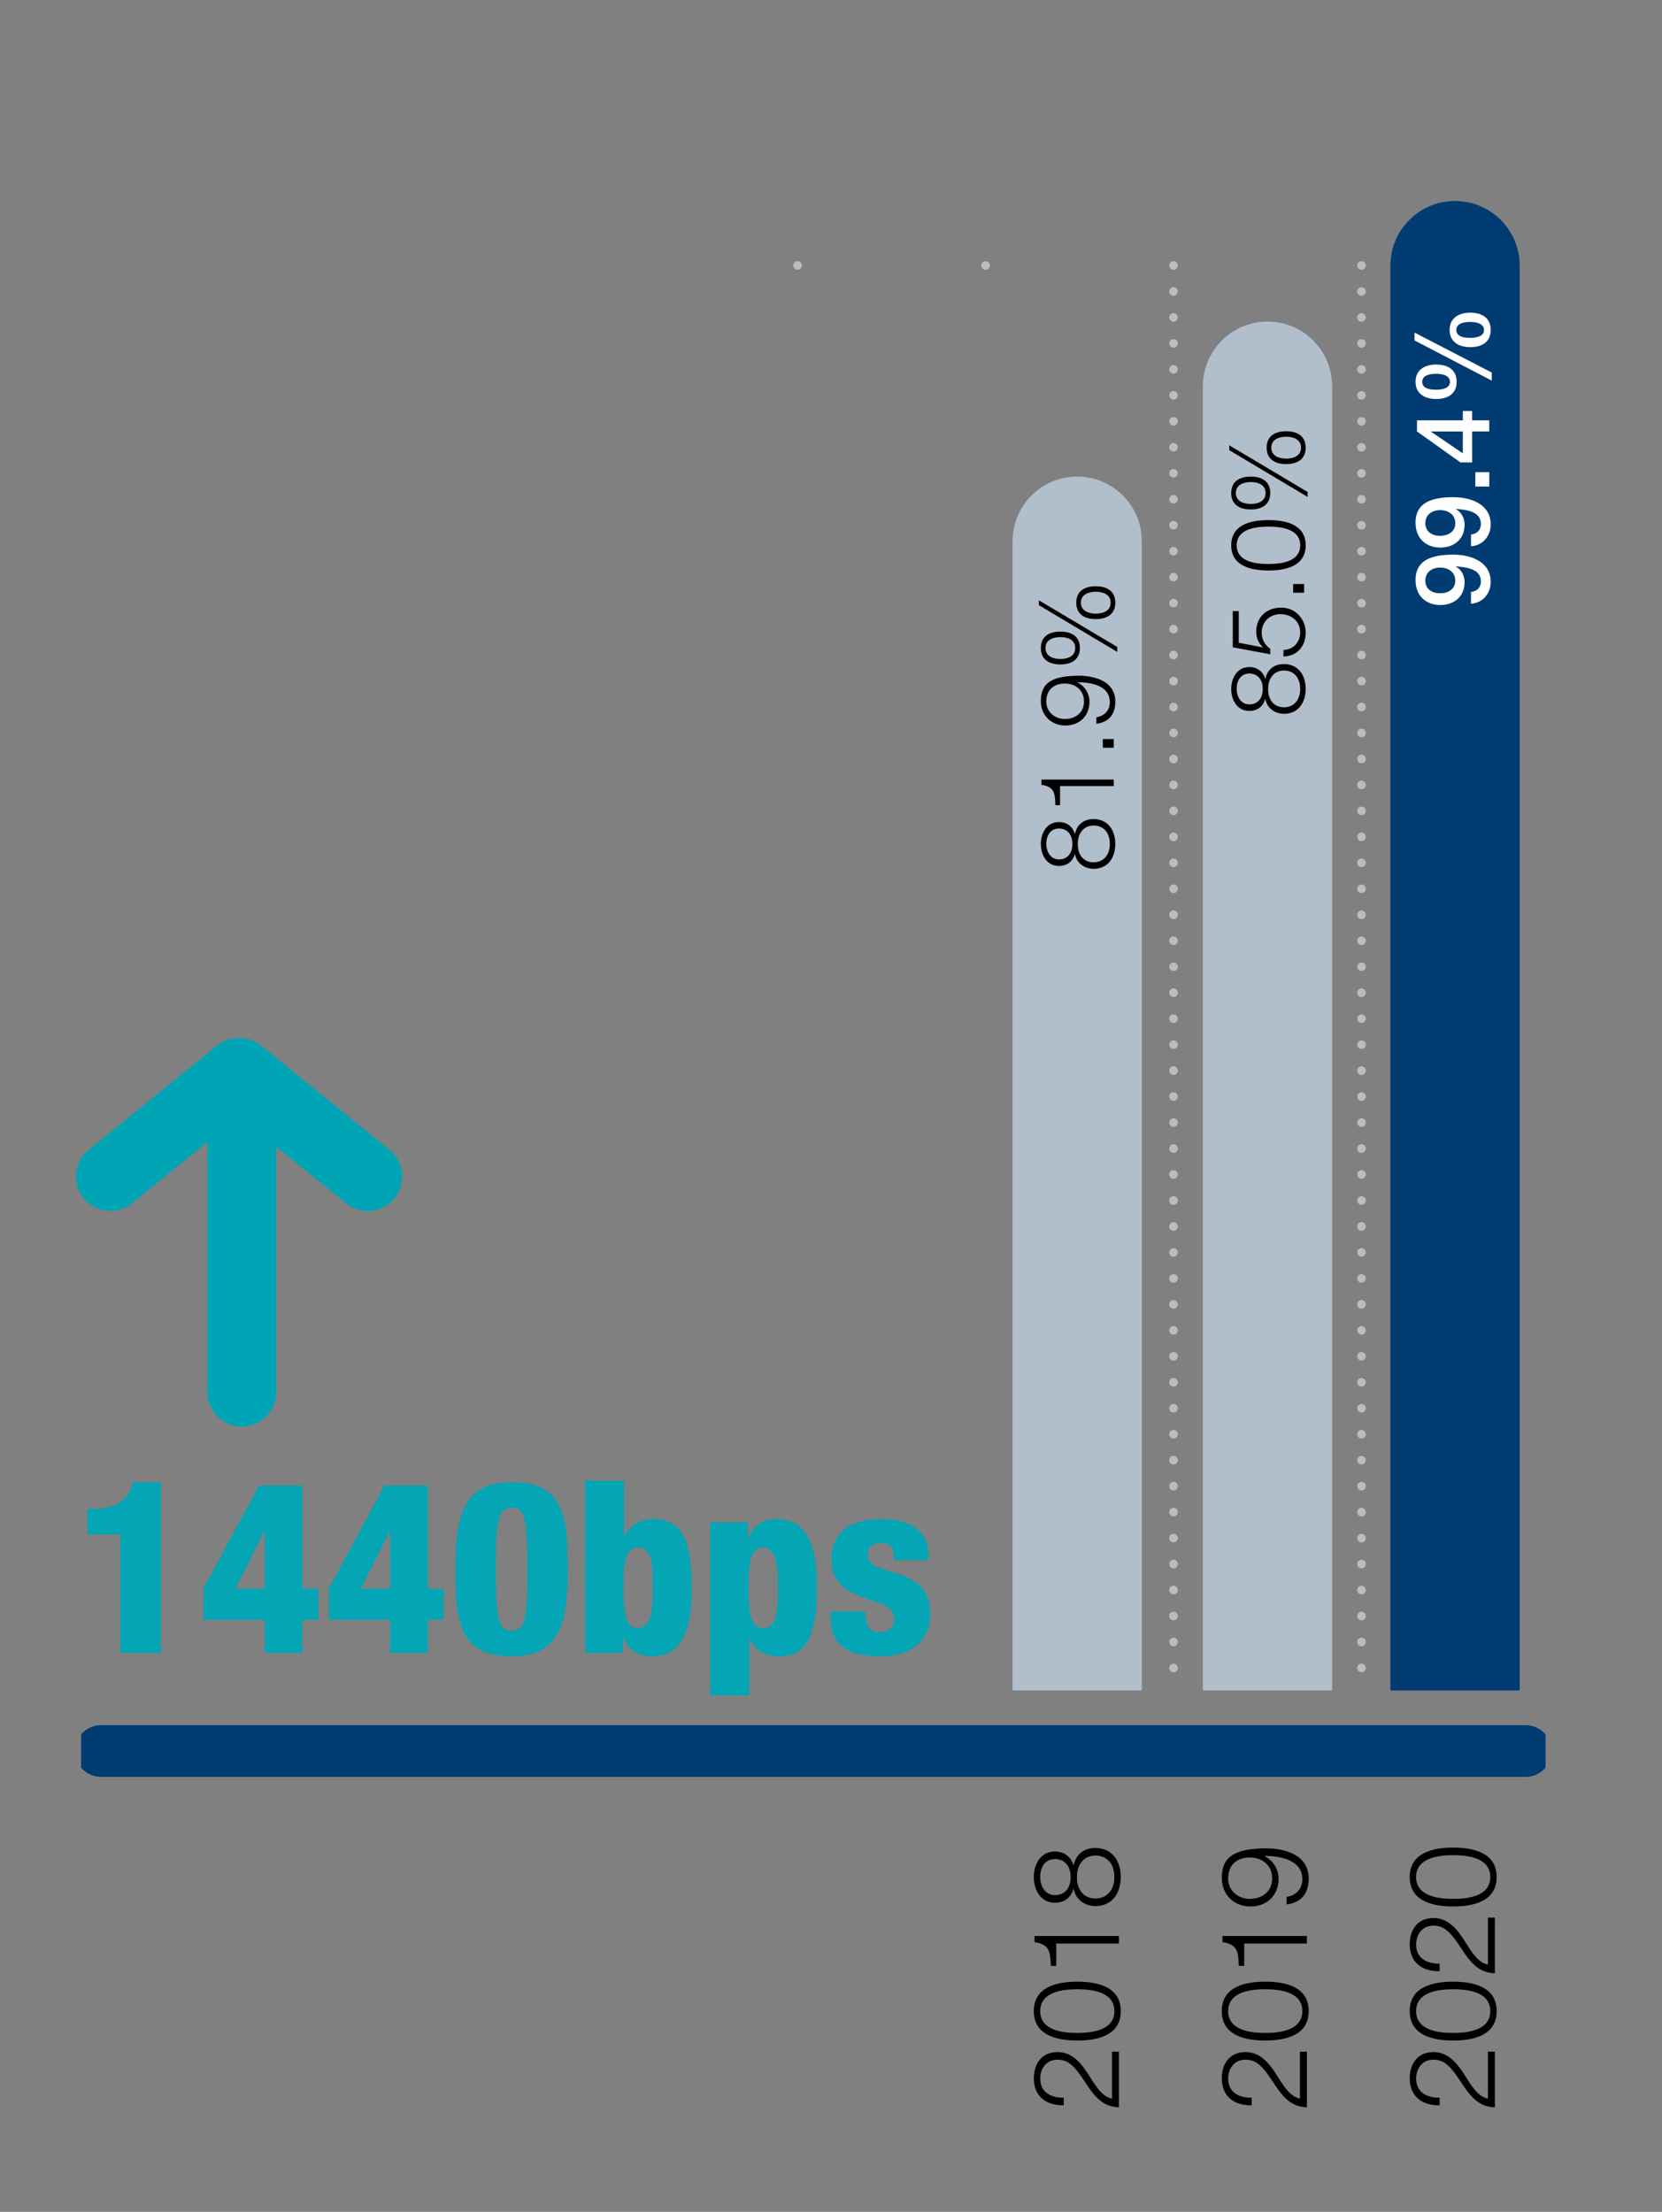
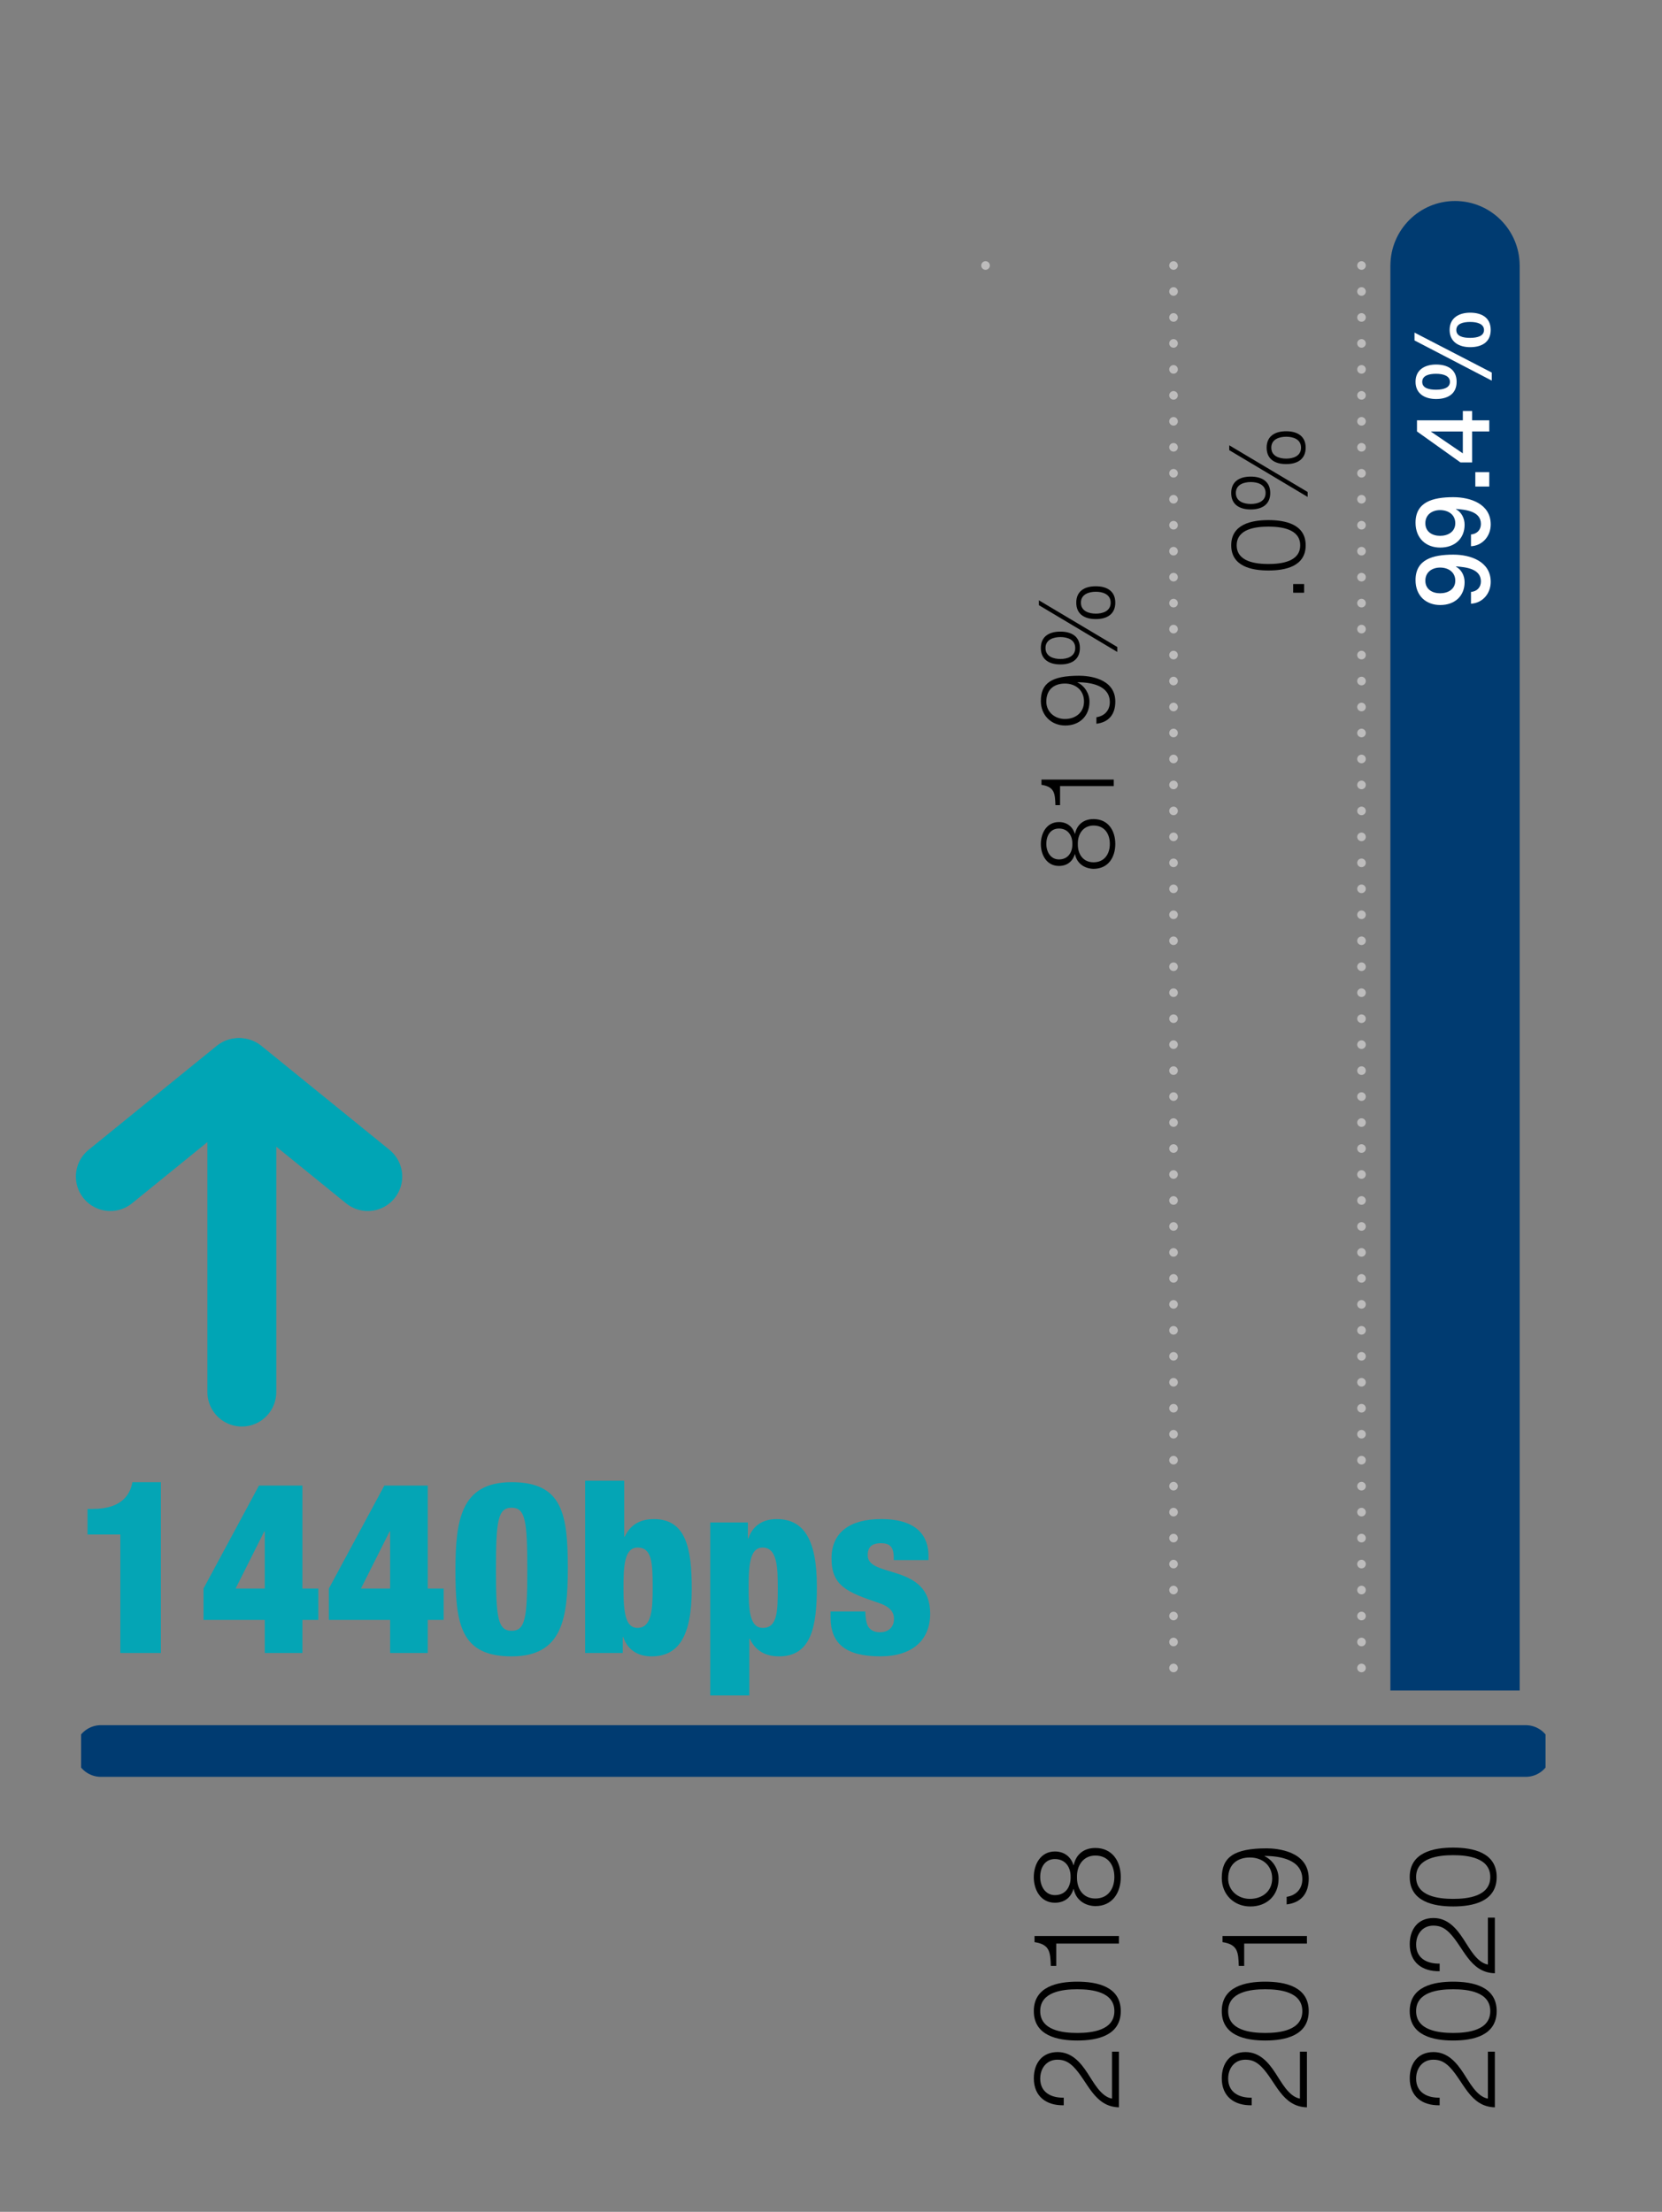
<svg xmlns="http://www.w3.org/2000/svg" xmlns:xlink="http://www.w3.org/1999/xlink" version="1.1" x="0px" y="0px" width="96.511px" height="128.426px" viewBox="0 0 96.511 128.426" style="enable-background:new 0 0 96.511 128.426;" xml:space="preserve">
  <rect x="0" y="0" width="96.511" height="128.426" fill="#808080" stroke="none" />
  <style type="text/css">
	.st0{clip-path:url(#SVGID_2_);fill:none;stroke:#003B71;stroke-width:3;stroke-linecap:round;}
	.st1{fill:none;stroke:#BDBCBC;stroke-width:0.5;stroke-linecap:round;stroke-linejoin:round;stroke-dasharray:0,1.508;}
	.st2{fill:none;stroke:#BDBCBC;stroke-width:0.5;stroke-linecap:round;stroke-linejoin:round;}
	.st3{fill:#003B71;}
	.st4{fill:#B1BECB;}
	.st5{fill:#FFFFFF;}
	.st6{clip-path:url(#SVGID_4_);}
	.st7{fill:none;stroke:#00A5B5;stroke-width:4;stroke-linecap:round;stroke-linejoin:round;}
	.st8{fill:#04A5B5;}
</style>
  <g id="Baseline">
    <g>
      <defs>
        <rect id="SVGID_1_" x="4.709" y="-34.834" width="85.039" height="138.004" />
      </defs>
      <clipPath id="SVGID_2_">
        <use xlink:href="#SVGID_1_" style="overflow:visible;" />
      </clipPath>
      <line class="st0" x1="5.86" y1="101.67" x2="88.596" y2="101.67" />
    </g>
  </g>
  <g id="Layer_1">
    <g>
      <line class="st1" x1="79.061" y1="16.924" x2="79.061" y2="97.711" />
    </g>
    <g>
      <path class="st2" d="M79.061,148.145L79.061,148.145 M79.061,15.416L79.061,15.416" />
    </g>
    <g>
      <line class="st1" x1="68.146" y1="16.924" x2="68.146" y2="97.711" />
    </g>
    <g>
      <path class="st2" d="M68.146,148.145L68.146,148.145 M68.146,15.416L68.146,15.416" />
    </g>
    <g>
      <path class="st2" d="M57.23,148.145L57.23,148.145 M57.23,15.416L57.23,15.416" />
    </g>
    <g>
-       <path class="st2" d="M46.315,148.145L46.315,148.145 M46.315,15.416L46.315,15.416" />
-     </g>
+       </g>
    <g>
      <path class="st3" d="M88.246,15.407c-0.01-2.065-1.686-3.736-3.753-3.736c-2.067,0-3.742,1.671-3.753,3.736h-0.002v82.747h7.509    V15.407H88.246z" />
    </g>
    <g>
-       <path class="st4" d="M77.356,22.407c-0.01-2.065-1.686-3.736-3.753-3.736c-2.067,0-3.742,1.671-3.753,3.736h-0.002v75.747h7.509    V22.407H77.356z" />
-     </g>
+       </g>
    <g>
-       <path class="st4" d="M66.304,31.407c-0.01-2.065-1.686-3.736-3.753-3.736c-2.067,0-3.742,1.671-3.753,3.736h-0.002v66.747h7.509    V31.407H66.304z" />
-     </g>
+       </g>
    <g>
      <path d="M62.414,48.415h0.012c0.108-0.54,0.509-0.857,1.073-0.857c0.846,0,1.265,0.659,1.265,1.445    c0,0.785-0.419,1.445-1.265,1.445c-0.546-0.013-0.978-0.336-1.073-0.852h-0.012c-0.132,0.438-0.462,0.684-0.923,0.684    c-0.72,0-1.05-0.654-1.05-1.271c0-0.624,0.33-1.277,1.05-1.277C61.946,47.731,62.288,47.989,62.414,48.415z M61.491,48.108    c-0.48,0-0.732,0.391-0.732,0.895c0,0.461,0.252,0.898,0.732,0.898c0.563,0,0.792-0.455,0.779-0.898    C62.282,48.54,62.03,48.108,61.491,48.108z M63.5,47.934c-0.606,0-0.923,0.504-0.912,1.068c-0.012,0.575,0.294,1.066,0.912,1.066    c0.629,0,0.947-0.479,0.947-1.066C64.447,48.415,64.141,47.934,63.5,47.934z" />
      <path d="M61.287,46.752c-0.024-0.659-0.036-1.067-0.81-1.182v-0.306h4.198v0.378h-3.118v1.109H61.287z" />
-       <path d="M64.675,43.416h-0.636v-0.504h0.636V43.416z" />
+       <path d="M64.675,43.416h-0.636h0.636V43.416z" />
      <path d="M63.667,41.645c0.461-0.065,0.779-0.389,0.779-0.875c0-0.978-1.115-1.157-1.877-1.157v0.012    c0.414,0.198,0.696,0.642,0.696,1.115c0,0.84-0.582,1.386-1.403,1.386c-0.815,0-1.421-0.594-1.421-1.422    c0-1.02,0.594-1.469,2.231-1.469c0.498,0,2.093,0.126,2.093,1.499c0,0.737-0.366,1.199-1.097,1.29V41.645z M61.838,39.69    c-0.594,0-1.08,0.318-1.08,1.05c0,0.601,0.498,1.008,1.08,1.008c0.612,0,1.109-0.372,1.109-1.014    C62.948,40.075,62.456,39.69,61.838,39.69z" />
      <path d="M60.327,35.138v-0.282l4.552,2.71v0.288L60.327,35.138z M61.575,36.673c0.642,0,1.133,0.275,1.133,0.953    s-0.492,0.954-1.133,0.954s-1.134-0.276-1.134-0.954S60.933,36.673,61.575,36.673z M61.581,38.263    c0.378,0,0.857-0.133,0.857-0.637s-0.479-0.635-0.857-0.635c-0.384,0-0.87,0.131-0.87,0.635S61.197,38.263,61.581,38.263z     M63.631,34.04c0.642,0,1.133,0.276,1.133,0.953s-0.492,0.954-1.133,0.954s-1.133-0.276-1.133-0.954S62.99,34.04,63.631,34.04z     M63.637,35.63c0.378,0,0.858-0.133,0.858-0.636s-0.48-0.635-0.858-0.635c-0.384,0-0.869,0.132-0.869,0.635    S63.253,35.63,63.637,35.63z" />
    </g>
    <g>
-       <path d="M73.469,39.415h0.012c0.108-0.54,0.509-0.857,1.073-0.857c0.846,0,1.265,0.659,1.265,1.445    c0,0.785-0.419,1.445-1.265,1.445c-0.546-0.013-0.978-0.336-1.073-0.852h-0.012c-0.132,0.438-0.462,0.684-0.923,0.684    c-0.72,0-1.05-0.654-1.05-1.271c0-0.624,0.33-1.277,1.05-1.277C73.001,38.731,73.343,38.989,73.469,39.415z M72.545,39.108    c-0.48,0-0.732,0.391-0.732,0.895c0,0.461,0.252,0.898,0.732,0.898c0.563,0,0.792-0.455,0.779-0.898    C73.337,39.54,73.085,39.108,72.545,39.108z M74.554,38.934c-0.606,0-0.923,0.504-0.912,1.068    c-0.012,0.575,0.294,1.066,0.912,1.066c0.629,0,0.947-0.479,0.947-1.066C75.501,39.415,75.196,38.934,74.554,38.934z" />
-       <path d="M74.53,37.739c0.582-0.018,0.971-0.455,0.971-1.031c0-0.647-0.534-1.049-1.145-1.049c-0.618,0-1.092,0.449-1.092,1.073    c0,0.372,0.18,0.731,0.498,0.936v0.323l-2.177-0.407v-2.099h0.348v1.834l1.391,0.271l0.012-0.012    c-0.246-0.21-0.39-0.563-0.39-0.888c0-0.863,0.606-1.409,1.452-1.409c0.821,0,1.421,0.653,1.421,1.457    c0,0.78-0.492,1.361-1.289,1.38V37.739z" />
      <path d="M75.729,34.416h-0.636v-0.504h0.636V34.416z" />
      <path d="M73.655,30.199c0.983,0,2.165,0.24,2.165,1.463c0,1.223-1.181,1.463-2.159,1.463c-0.983,0-2.165-0.24-2.165-1.463    C71.496,30.439,72.677,30.199,73.655,30.199z M73.655,32.748c0.731,0,1.847-0.126,1.847-1.085s-1.115-1.085-1.847-1.085    c-0.726,0-1.841,0.126-1.841,1.085S72.929,32.748,73.655,32.748z" />
      <path d="M71.382,26.138v-0.282l4.552,2.71v0.288L71.382,26.138z M72.629,27.673c0.642,0,1.133,0.276,1.133,0.954    s-0.492,0.954-1.133,0.954s-1.134-0.276-1.134-0.954S71.988,27.673,72.629,27.673z M72.635,29.262    c0.378,0,0.857-0.132,0.857-0.636c0-0.504-0.479-0.636-0.857-0.636c-0.384,0-0.87,0.132-0.87,0.636    C71.766,29.13,72.251,29.262,72.635,29.262z M74.686,25.04c0.642,0,1.133,0.276,1.133,0.953c0,0.678-0.492,0.954-1.133,0.954    s-1.133-0.276-1.133-0.954C73.553,25.316,74.044,25.04,74.686,25.04z M74.692,26.629c0.378,0,0.858-0.132,0.858-0.636    c0-0.503-0.48-0.635-0.858-0.635c-0.384,0-0.869,0.132-0.869,0.635C73.823,26.497,74.308,26.629,74.692,26.629z" />
    </g>
    <g>
      <path class="st5" d="M85.419,34.37c0.342-0.03,0.576-0.258,0.576-0.612c0-0.744-0.887-0.828-1.439-0.87l-0.012,0.012    c0.324,0.18,0.504,0.521,0.504,0.905c0,0.792-0.558,1.325-1.416,1.325c-0.815,0-1.433-0.527-1.433-1.445    c0-1.188,0.972-1.481,2.195-1.481c1.001,0,2.171,0.396,2.171,1.583c0,0.666-0.462,1.229-1.146,1.266V34.37z M83.626,34.448    c0.456,0,0.881-0.234,0.881-0.731c0-0.51-0.419-0.762-0.881-0.762c-0.45,0-0.857,0.252-0.857,0.762    C82.769,34.214,83.17,34.448,83.626,34.448z" />
      <path class="st5" d="M85.419,31.034c0.342-0.03,0.576-0.258,0.576-0.612c0-0.744-0.887-0.828-1.439-0.87l-0.012,0.012    c0.324,0.18,0.504,0.521,0.504,0.905c0,0.792-0.558,1.325-1.416,1.325c-0.815,0-1.433-0.527-1.433-1.445    c0-1.188,0.972-1.481,2.195-1.481c1.001,0,2.171,0.396,2.171,1.583c0,0.666-0.462,1.229-1.146,1.266V31.034z M83.626,31.112    c0.456,0,0.881-0.234,0.881-0.731c0-0.51-0.419-0.762-0.881-0.762c-0.45,0-0.857,0.252-0.857,0.762    C82.769,30.878,83.17,31.112,83.626,31.112z" />
      <path class="st5" d="M85.671,28.25v-0.834h0.81v0.834H85.671z" />
      <path class="st5" d="M85.485,23.865v0.54h0.996v0.647h-0.996v1.799h-0.677l-2.525-1.799v-0.647h2.663v-0.54H85.485z     M84.945,26.324v-1.271h-1.847v0.012L84.945,26.324z" />
      <path class="st5" d="M82.139,19.767v-0.456l4.486,2.321V22.1L82.139,19.767z M83.392,23.168c-0.647,0-1.193-0.3-1.193-1.001    s0.546-1.001,1.193-1.001c0.654,0,1.193,0.276,1.193,1.001S84.046,23.168,83.392,23.168z M84.196,22.172    c0-0.335-0.354-0.468-0.804-0.468c-0.402,0-0.804,0.096-0.804,0.468c0,0.372,0.402,0.456,0.804,0.456    C83.842,22.628,84.196,22.508,84.196,22.172z M85.371,20.158c-0.647,0-1.193-0.3-1.193-1.001s0.546-1.001,1.193-1.001    c0.654,0,1.193,0.276,1.193,1.001S86.025,20.158,85.371,20.158z M86.175,19.162c0-0.336-0.354-0.468-0.804-0.468    c-0.402,0-0.804,0.096-0.804,0.468c0,0.372,0.402,0.456,0.804,0.456C85.821,19.617,86.175,19.498,86.175,19.162z" />
    </g>
    <g>
      <path d="M64.977,119.13v3.229c-1.457-0.035-1.814-1.526-2.647-2.36c-0.273-0.266-0.532-0.406-0.924-0.406    c-0.638,0-1.001,0.504-1.001,1.1c0,0.805,0.644,1.121,1.366,1.106v0.441c-1.009,0.021-1.737-0.505-1.737-1.569    c0-0.854,0.469-1.52,1.38-1.52c0.819,0,1.331,0.596,1.744,1.232c0.322,0.477,0.756,1.352,1.415,1.471v-2.725H64.977z" />
      <path d="M62.554,115.063c1.148,0,2.528,0.279,2.528,1.709c0,1.429-1.38,1.709-2.521,1.709c-1.148,0-2.528-0.28-2.528-1.709    C60.032,115.343,61.412,115.063,62.554,115.063z M62.554,118.04c0.854,0,2.157-0.147,2.157-1.268c0-1.121-1.303-1.268-2.157-1.268    c-0.848,0-2.15,0.146-2.15,1.268C60.404,117.892,61.706,118.04,62.554,118.04z" />
      <path d="M61.02,114.147c-0.028-0.77-0.042-1.246-0.946-1.379v-0.357h4.903v0.441h-3.642v1.295H61.02z" />
      <path d="M62.336,108.302h0.014c0.126-0.631,0.595-1.002,1.254-1.002c0.987,0,1.478,0.771,1.478,1.688    c0,0.918-0.49,1.688-1.478,1.688c-0.638-0.014-1.142-0.392-1.254-0.995h-0.014c-0.154,0.512-0.539,0.799-1.079,0.799    c-0.84,0-1.226-0.764-1.226-1.484c0-0.729,0.385-1.492,1.226-1.492C61.791,107.503,62.189,107.804,62.336,108.302z     M61.258,107.944c-0.56,0-0.854,0.455-0.854,1.043c0,0.54,0.294,1.051,0.854,1.051c0.659,0,0.925-0.531,0.911-1.051    C62.183,108.448,61.888,107.944,61.258,107.944z M63.604,107.741c-0.708,0-1.079,0.588-1.065,1.246    c-0.014,0.673,0.343,1.248,1.065,1.248c0.735,0,1.106-0.561,1.106-1.248C64.711,108.302,64.354,107.741,63.604,107.741z" />
    </g>
    <g>
      <path d="M75.892,119.13v3.229c-1.457-0.035-1.814-1.526-2.647-2.36c-0.273-0.266-0.532-0.406-0.925-0.406    c-0.638,0-1.001,0.504-1.001,1.1c0,0.805,0.644,1.121,1.365,1.106v0.441c-1.009,0.021-1.737-0.505-1.737-1.569    c0-0.854,0.47-1.52,1.38-1.52c0.819,0,1.331,0.596,1.744,1.232c0.322,0.477,0.757,1.352,1.415,1.471v-2.725H75.892z" />
      <path d="M73.468,115.063c1.148,0,2.528,0.279,2.528,1.709c0,1.429-1.38,1.709-2.521,1.709c-1.148,0-2.528-0.28-2.528-1.709    C70.946,115.343,72.326,115.063,73.468,115.063z M73.468,118.04c0.854,0,2.157-0.147,2.157-1.268c0-1.121-1.303-1.268-2.157-1.268    c-0.848,0-2.149,0.146-2.149,1.268C71.318,117.892,72.62,118.04,73.468,118.04z" />
      <path d="M71.935,114.147c-0.028-0.77-0.042-1.246-0.946-1.379v-0.357h4.903v0.441h-3.643v1.295H71.935z" />
      <path d="M74.715,110.137c0.539-0.077,0.91-0.456,0.91-1.022c0-1.142-1.303-1.352-2.192-1.352v0.014    c0.483,0.23,0.813,0.75,0.813,1.303c0,0.98-0.679,1.617-1.639,1.617c-0.952,0-1.66-0.693-1.66-1.659    c0-1.19,0.693-1.716,2.605-1.716c0.582,0,2.444,0.146,2.444,1.751c0,0.861-0.427,1.4-1.281,1.505V110.137z M72.578,107.853    c-0.693,0-1.26,0.371-1.26,1.226c0,0.7,0.581,1.177,1.26,1.177c0.715,0,1.296-0.435,1.296-1.184    C73.874,108.302,73.3,107.853,72.578,107.853z" />
    </g>
    <g>
      <path d="M86.805,119.13v3.229c-1.457-0.035-1.814-1.526-2.647-2.36c-0.273-0.266-0.532-0.406-0.924-0.406    c-0.638,0-1.001,0.504-1.001,1.1c0,0.805,0.644,1.121,1.366,1.106v0.441c-1.009,0.021-1.737-0.505-1.737-1.569    c0-0.854,0.469-1.52,1.38-1.52c0.819,0,1.331,0.596,1.744,1.232c0.322,0.477,0.756,1.352,1.415,1.471v-2.725H86.805z" />
      <path d="M84.382,115.063c1.148,0,2.528,0.279,2.528,1.709c0,1.429-1.38,1.709-2.521,1.709c-1.148,0-2.528-0.28-2.528-1.709    C81.86,115.343,83.24,115.063,84.382,115.063z M84.382,118.04c0.854,0,2.157-0.147,2.157-1.268c0-1.121-1.303-1.268-2.157-1.268    c-0.848,0-2.15,0.146-2.15,1.268C82.232,117.892,83.534,118.04,84.382,118.04z" />
      <path d="M86.805,111.346v3.229c-1.457-0.035-1.814-1.527-2.647-2.36c-0.273-0.267-0.532-0.406-0.924-0.406    c-0.638,0-1.001,0.505-1.001,1.1c0,0.806,0.644,1.12,1.366,1.106v0.441c-1.009,0.021-1.737-0.504-1.737-1.568    c0-0.855,0.469-1.521,1.38-1.521c0.819,0,1.331,0.595,1.744,1.233c0.322,0.476,0.756,1.352,1.415,1.471v-2.725H86.805z" />
      <path d="M84.382,107.279c1.148,0,2.528,0.28,2.528,1.708c0,1.43-1.38,1.709-2.521,1.709c-1.148,0-2.528-0.279-2.528-1.709    C81.86,107.559,83.24,107.279,84.382,107.279z M84.382,110.256c0.854,0,2.157-0.147,2.157-1.269c0-1.12-1.303-1.268-2.157-1.268    c-0.848,0-2.15,0.147-2.15,1.268C82.232,110.108,83.534,110.256,84.382,110.256z" />
    </g>
    <g>
	</g>
    <g>
      <defs>
        <rect id="SVGID_3_" x="4.405" y="60.278" width="18.952" height="22.551" />
      </defs>
      <clipPath id="SVGID_4_">
        <use xlink:href="#SVGID_3_" style="overflow:visible;" />
      </clipPath>
      <g class="st6">
        <line class="st7" x1="14.043" y1="80.829" x2="14.043" y2="63.403" />
      </g>
      <g class="st6">
        <line class="st7" x1="21.356" y1="68.316" x2="13.917" y2="62.278" />
      </g>
      <g class="st6">
        <line class="st7" x1="6.406" y1="68.316" x2="13.845" y2="62.278" />
      </g>
    </g>
    <g>
      <path class="st8" d="M6.988,89.1H5.083v-1.484h0.294c1.779,0,2.199-0.925,2.312-1.555h1.653v9.917H6.988V89.1z" />
      <path class="st8" d="M11.816,92.238l3.222-5.98h2.521v5.98h0.924v1.821H17.56v1.919h-2.185v-1.919h-3.558V92.238z M15.375,88.919    h-0.028l-1.667,3.319h1.695V88.919z" />
      <path class="st8" d="M19.096,92.238l3.222-5.98h2.521v5.98h0.924v1.821h-0.924v1.919h-2.185v-1.919h-3.558V92.238z M22.654,88.919    h-0.028l-1.667,3.319h1.695V88.919z" />
      <path class="st8" d="M29.71,96.175c-2.97,0-3.264-1.863-3.264-5.057c0.014-2.844,0.308-5.057,3.264-5.057    c2.969,0,3.264,1.863,3.264,5.057C32.959,93.962,32.666,96.175,29.71,96.175z M29.71,94.69c0.798,0,0.91-0.757,0.91-3.559    c0-2.829-0.112-3.586-0.91-3.586s-0.911,0.757-0.911,3.586C28.799,93.933,28.912,94.69,29.71,94.69z" />
      <path class="st8" d="M33.978,85.977h2.269v3.25h0.028c0.378-0.813,1.064-1.023,1.695-1.023c1.863,0,2.199,1.695,2.199,4.049    c0,2.829-0.813,3.922-2.339,3.922c-1.008,0-1.471-0.603-1.639-1.12h-0.028v0.924h-2.185V85.977z M37.018,94.522    c0.854,0,0.882-1.163,0.882-2.382c0-1.373-0.042-2.283-0.868-2.283c-0.771,0-0.827,1.036-0.827,2.381    C36.205,93.71,36.345,94.522,37.018,94.522z" />
      <path class="st8" d="M41.244,88.4h2.185v0.925h0.028c0.168-0.519,0.63-1.121,1.639-1.121c1.527,0,2.339,1.093,2.339,3.923    c0,2.353-0.336,4.048-2.199,4.048c-0.63,0-1.317-0.21-1.695-1.022h-0.028v3.292h-2.269V88.4z M44.298,94.522    c0.826,0,0.868-0.911,0.868-2.284c0-1.218-0.028-2.381-0.882-2.381c-0.672,0-0.813,0.813-0.813,2.283    C43.471,93.485,43.527,94.522,44.298,94.522z" />
      <path class="st8" d="M50.247,93.569c0.014,0.336,0.042,0.631,0.154,0.854c0.126,0.21,0.336,0.351,0.7,0.351    c0.532,0,0.813-0.337,0.813-0.771c0-0.351-0.168-0.687-0.869-0.925c-1.863-0.63-2.759-0.994-2.759-2.591    c0-1.514,1.064-2.284,2.886-2.284c2.129,0,2.745,1.037,2.745,2.13v0.252H51.9v-0.141c0-0.658-0.266-0.84-0.742-0.84    c-0.603,0-0.771,0.294-0.771,0.7c0,1.345,3.628,0.448,3.628,3.39c0,1.527-1.022,2.479-2.899,2.479    c-2.031,0-2.886-0.756-2.886-2.27v-0.336H50.247z" />
    </g>
  </g>
</svg>